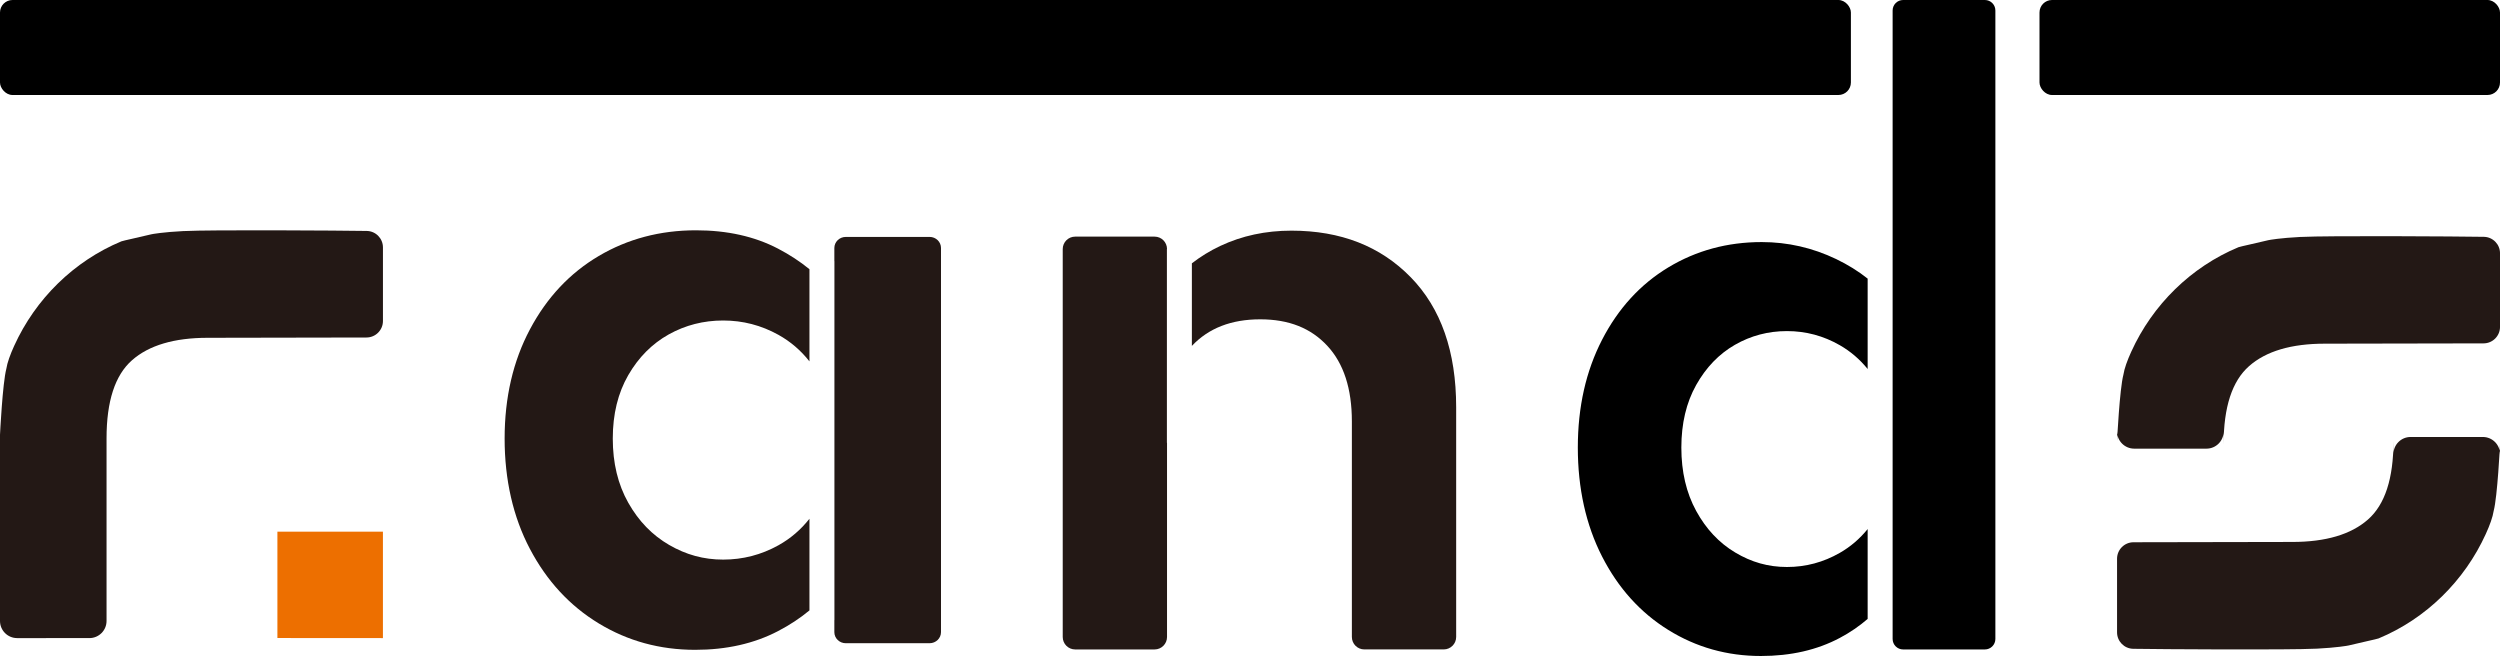
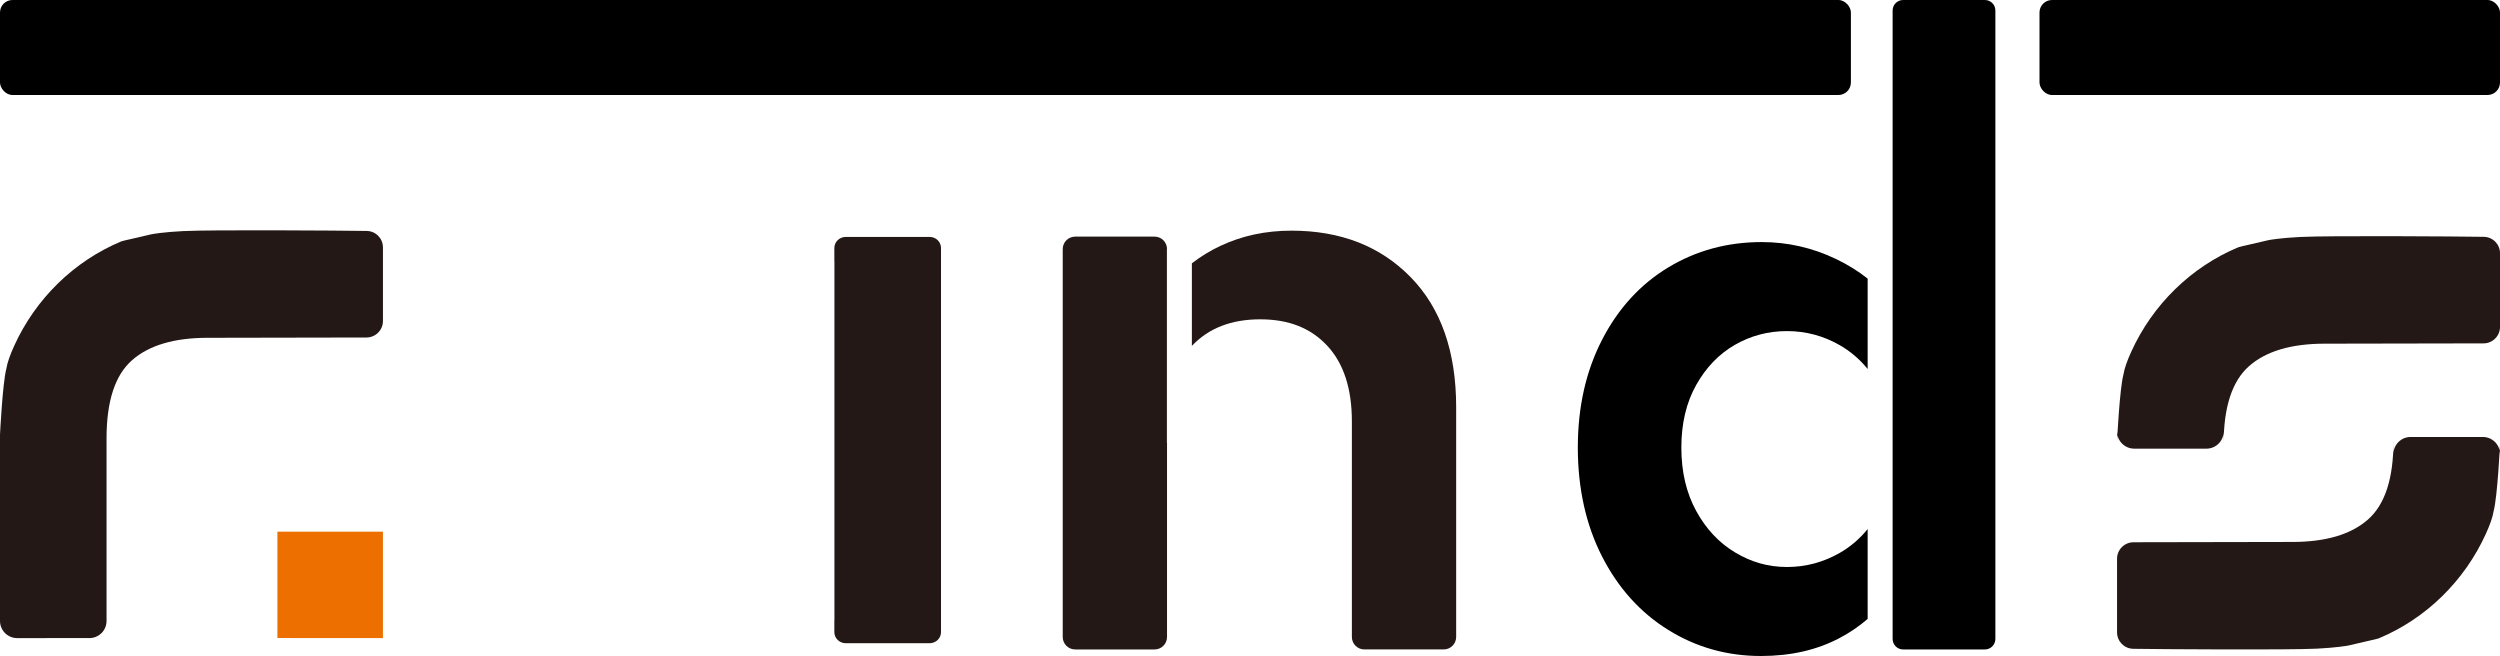
<svg xmlns="http://www.w3.org/2000/svg" id="_レイヤー_2" data-name="レイヤー 2" viewBox="0 0 1000 262.39">
  <defs>
    <style>
      .cls-1 {
        fill: #231815;
      }

      .cls-1, .cls-2, .cls-3 {
        stroke-width: 0px;
      }

      .cls-2 {
        fill: #000;
      }

      .cls-3 {
        fill: #ed6f00;
      }
    </style>
  </defs>
  <g id="_レイヤー_1-2" data-name="レイヤー 1">
    <g>
      <path class="cls-1" d="M920.31,94.78c11.24-.57,62.87-.22,73.23-.05,3.6.06,6.47,2.99,6.47,6.59v29.43c0,3.64-2.95,6.6-6.6,6.6l-63.49.12c-13.39,0-23.49,2.99-30.28,8.97-6.8,5.98-10.19,16.4-10.19,31.26v-5.1c0,3.79-3.07,6.86-6.86,6.86h-28.9c-3.79,0-6.86-3.07-6.86-6.86v3.65s1.02-20.68,2.53-26.37c.38-2.48,1.55-5.7,3.14-9.19,8.53-18.77,23.87-33.89,42.9-41.81.63-.26,7.62-1.74,11.95-2.81.39-.1,4.71-.88,12.95-1.3Z" />
      <path class="cls-1" d="M926.52,259.47c-11.24.57-62.87.22-73.23.05-3.6-.06-6.47-2.99-6.47-6.59v-29.43c0-3.64,2.95-6.6,6.6-6.6l63.49-.12c13.39,0,23.49-2.99,30.28-8.97,6.8-5.98,10.19-16.4,10.19-31.26v5.1c0-3.79,3.07-6.86,6.86-6.86h28.9c3.79,0,6.86,3.07,6.86,6.86v-3.65s-1.02,20.68-2.53,26.37c-.38,2.48-1.55,5.7-3.14,9.19-8.53,18.77-23.87,33.89-42.9,41.81-.63.26-7.62,1.74-11.95,2.81-.39.1-4.71.88-12.95,1.3Z" />
    </g>
    <g>
      <path class="cls-2" d="M704.66,96.83c-13.7,0-26.15,3.38-37.34,10.13-11.19,6.76-20.02,16.41-26.49,28.95-6.47,12.55-9.7,26.91-9.7,43.13s3.23,30.92,9.7,43.56c6.46,12.64,15.29,22.43,26.49,29.38,11.19,6.95,23.54,10.42,37.05,10.42,11.96,0,22.48-2.41,31.55-7.23,4.14-2.2,7.84-4.75,11.14-7.6v-35.94c-3.14,3.87-6.84,7.06-11.14,9.52-6.56,3.76-13.6,5.65-21.13,5.65s-14.23-1.93-20.69-5.79c-6.47-3.86-11.68-9.41-15.63-16.64-3.96-7.24-5.93-15.68-5.93-25.33s1.98-17.99,5.93-25.04c3.95-7.04,9.12-12.4,15.48-16.06,6.37-3.66,13.31-5.5,20.84-5.5s14.57,1.88,21.13,5.64c4.3,2.47,8,5.65,11.14,9.52v-36.15c-3.73-2.97-7.92-5.57-12.59-7.82-9.46-4.53-19.39-6.8-29.81-6.8Z" />
      <path class="cls-2" d="M793.95,0h-32.7c-2.32,0-4.2,1.88-4.2,4.2v117.52s0,0,0,0v51.64s0,0,0,0v12.49h0v66.56h0v3.17c0,2.32,1.88,4.2,4.2,4.2h32.7c2.32,0,4.2-1.88,4.2-4.2V4.2c0-2.32-1.88-4.2-4.2-4.2Z" />
    </g>
    <g>
      <path class="cls-1" d="M466.76,177.13v-77.5h.05c0-2.75-2.23-4.98-4.98-4.98h-31.76c-2.75,0-4.98,2.23-4.98,4.98v155.17c0,2.75,2.23,4.98,4.98,4.98h31.76c2.75,0,4.98-2.23,4.98-4.98v-77.67h-.05Z" />
      <path class="cls-1" d="M564.28,110.89c-12.12-12.42-28.02-18.63-47.69-18.63-10.34,0-19.82,2.04-28.47,6.11-4.15,1.96-7.93,4.29-11.37,6.96v33.03s.03-.04.05-.05c6.66-7.05,15.75-10.58,27.28-10.58s20.27,3.53,26.83,10.58c6.56,7.05,9.84,17.14,9.84,30.25v86.23c0,2.75,2.23,4.98,4.98,4.98h31.76c2.75,0,4.98-2.23,4.98-4.98v-91.89c0-22.25-6.06-39.59-18.18-52.01Z" />
    </g>
    <polyline class="cls-3" points="110.96 212.66 153.17 212.66 153.17 255.24 110.96 255.21" />
    <path class="cls-1" d="M73.48,92.43c11.24-.57,62.87-.22,73.23-.05,3.6.06,6.47,2.99,6.47,6.59v29.43c0,3.64-2.95,6.6-6.6,6.6l-63.49.12c-13.39,0-23.49,2.99-30.28,8.97-6.8,5.98-10.19,16.4-10.19,31.26v73.03c0,3.79-3.07,6.86-6.86,6.86H6.86c-3.79,0-6.86-3.07-6.86-6.86v-74.48s1.02-20.68,2.53-26.37c.38-2.48,1.55-5.7,3.14-9.19,8.53-18.77,23.87-33.89,42.9-41.81.63-.26,7.62-1.74,11.95-2.81.39-.1,4.71-.88,12.95-1.3Z" />
    <rect class="cls-2" width="740.36" height="38" rx="5" ry="5" />
    <rect class="cls-2" x="815.8" width="184.2" height="38" rx="5" ry="5" />
    <g>
      <path class="cls-1" d="M333.74,253.92c0-.21,0-.56,0-1.06,0,0,0,0,0,0,0,0,0,.66,0,1.06Z" />
-       <path class="cls-1" d="M323.79,207.49c-3.44,4.37-7.58,7.93-12.43,10.63-6.86,3.81-14.22,5.72-22.08,5.72s-14.87-1.95-21.63-5.87c-6.76-3.91-12.2-9.53-16.34-16.87-4.14-7.33-6.2-15.89-6.2-25.67s2.07-18.23,6.2-25.38c4.13-7.14,9.53-12.56,16.18-16.28,6.66-3.71,13.92-5.57,21.78-5.57s15.22,1.91,22.08,5.72c4.86,2.7,8.99,6.26,12.43,10.63v-36.87c-3.74-3.06-7.93-5.8-12.58-8.23-9.38-4.89-20.32-7.33-32.82-7.33-14.32,0-27.28,3.43-38.87,10.27-11.6,6.85-20.77,16.62-27.53,29.34-6.76,12.72-10.13,27.28-10.13,43.71s3.37,31.34,10.13,44.15c6.75,12.81,15.93,22.74,27.53,29.78,11.59,7.04,24.45,10.56,38.57,10.56,12.5,0,23.54-2.49,33.12-7.48,4.69-2.44,8.88-5.21,12.58-8.29v-36.66Z" />
      <path class="cls-1" d="M371.83,94.77h-33.52c-2.52,0-4.57,1.98-4.57,4.43v5.26h.03v143.63h-.03c0,2.33,0,3.84,0,4.77,0,2.45,2.04,4.43,4.57,4.43h33.52c2.52,0,4.57-1.98,4.57-4.43V99.19c0-2.45-2.04-4.43-4.57-4.43Z" />
    </g>
  </g>
</svg>